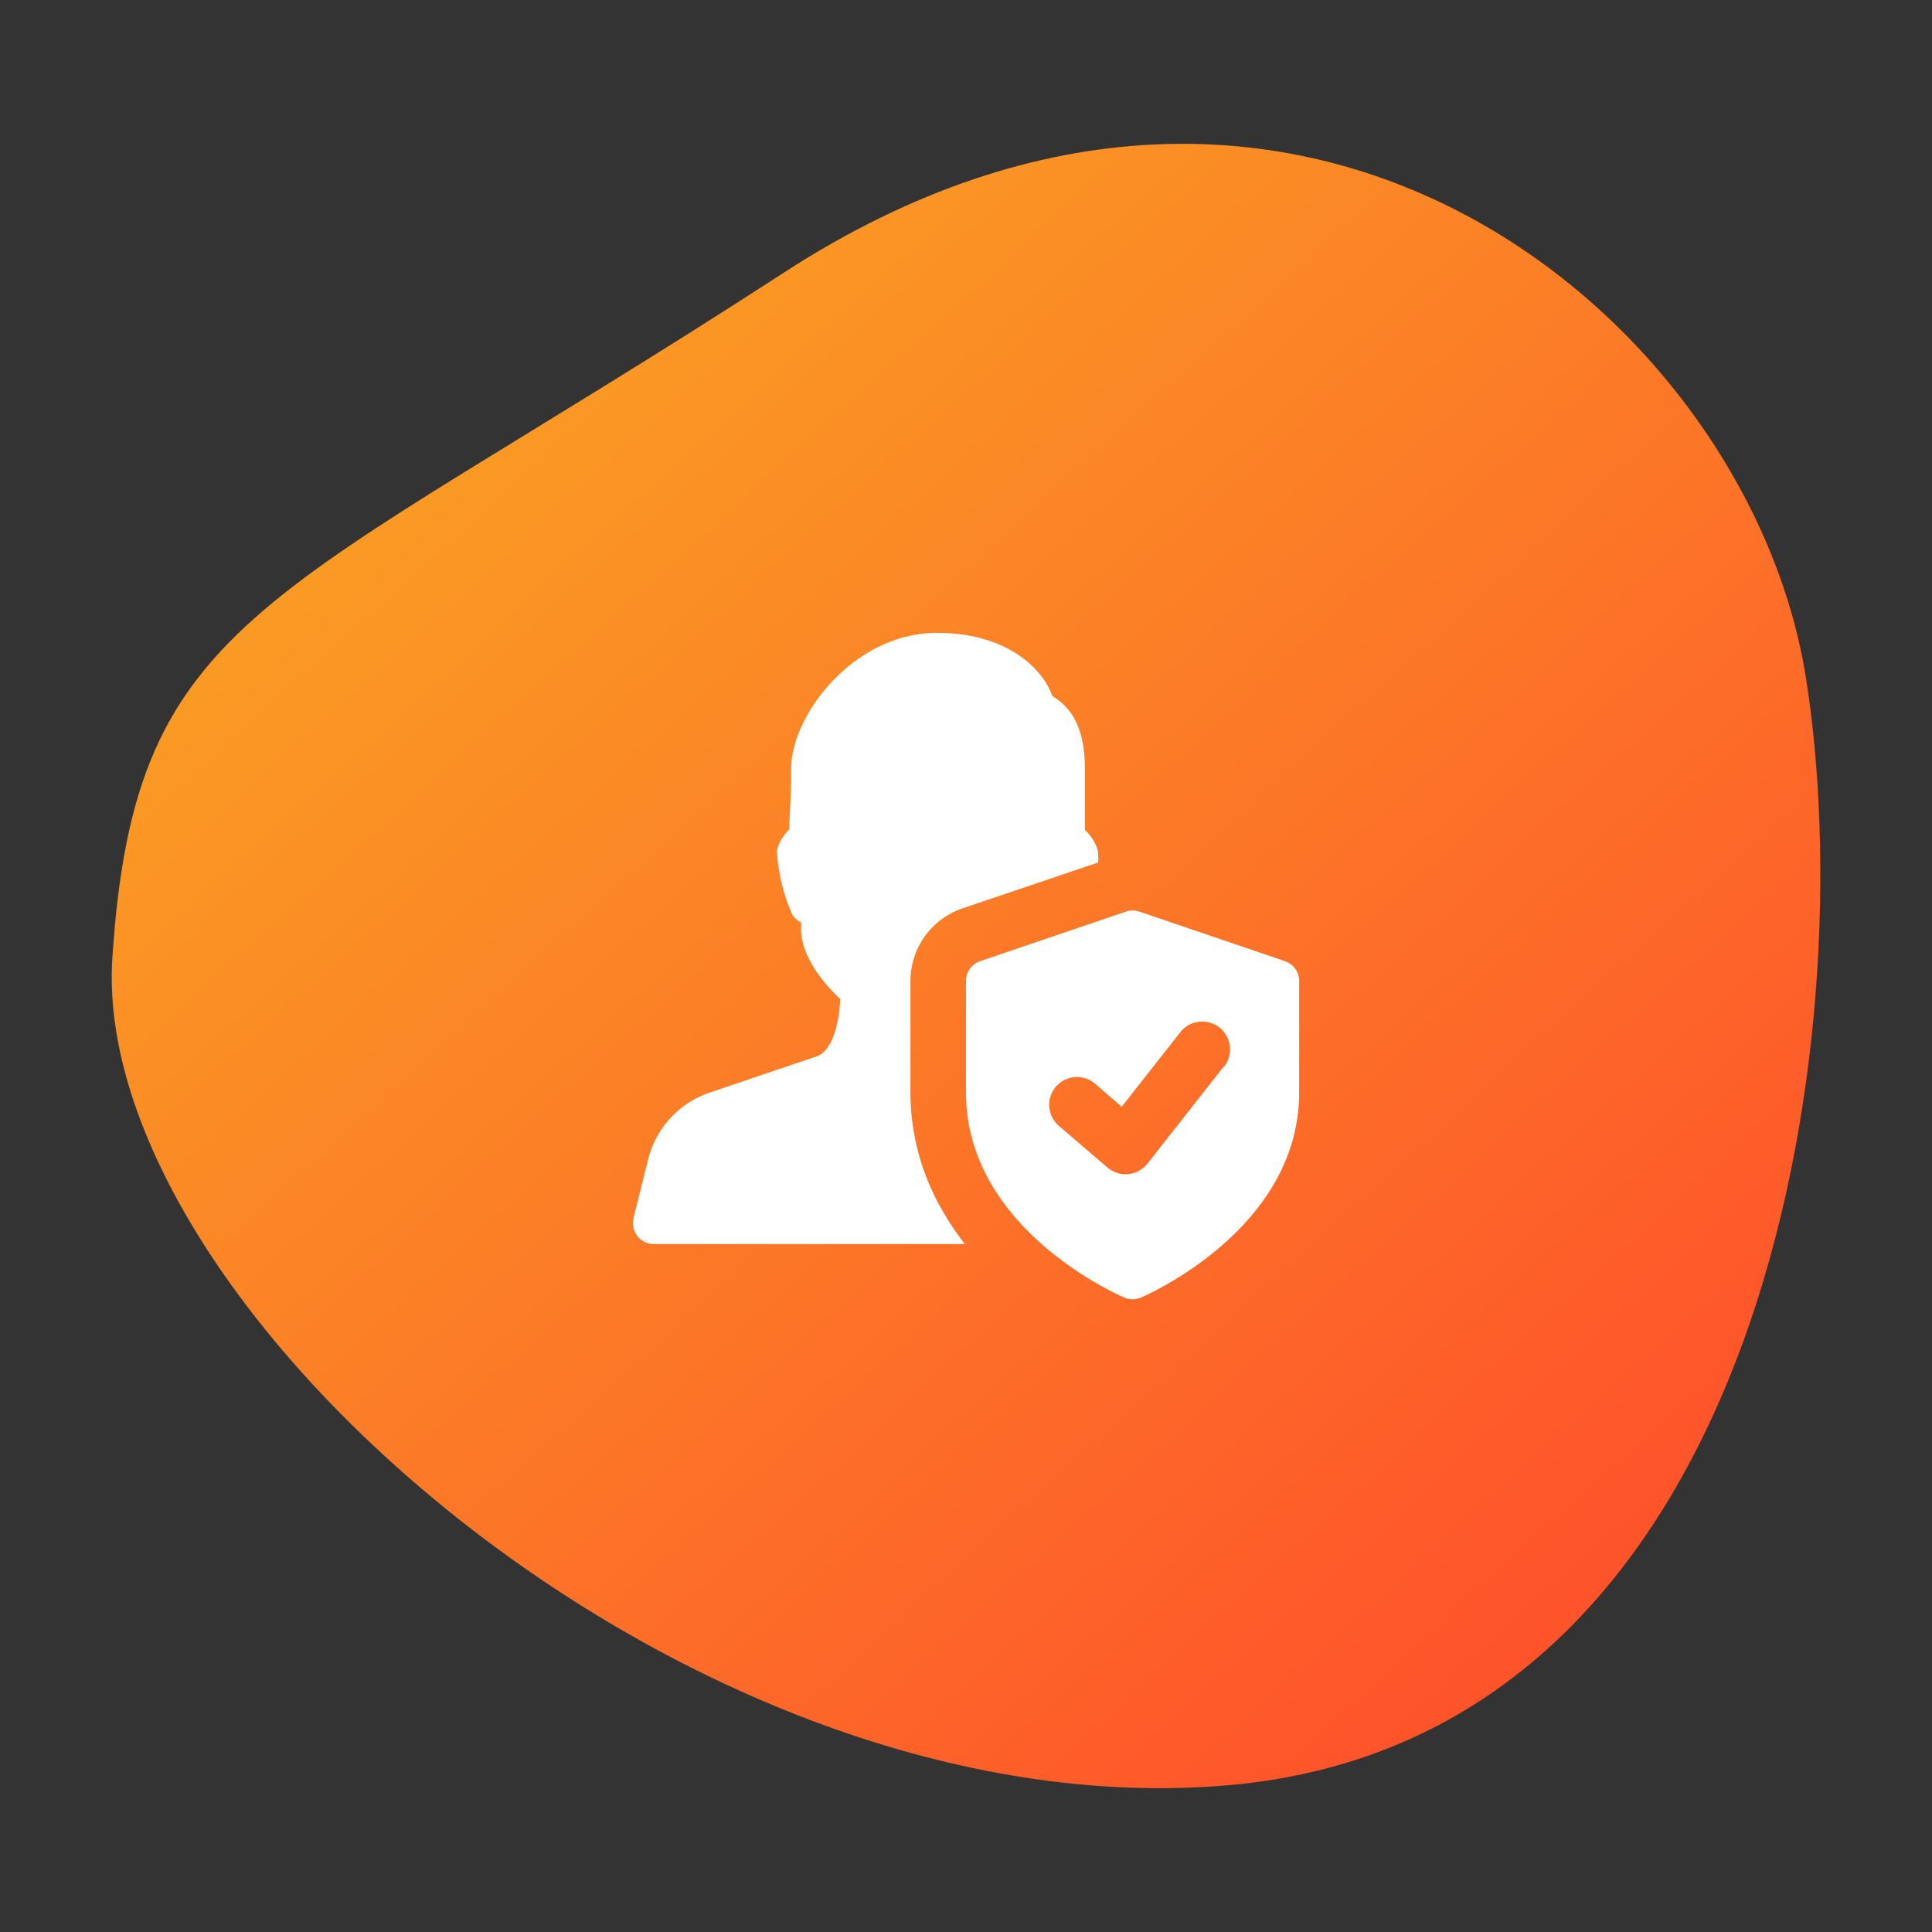
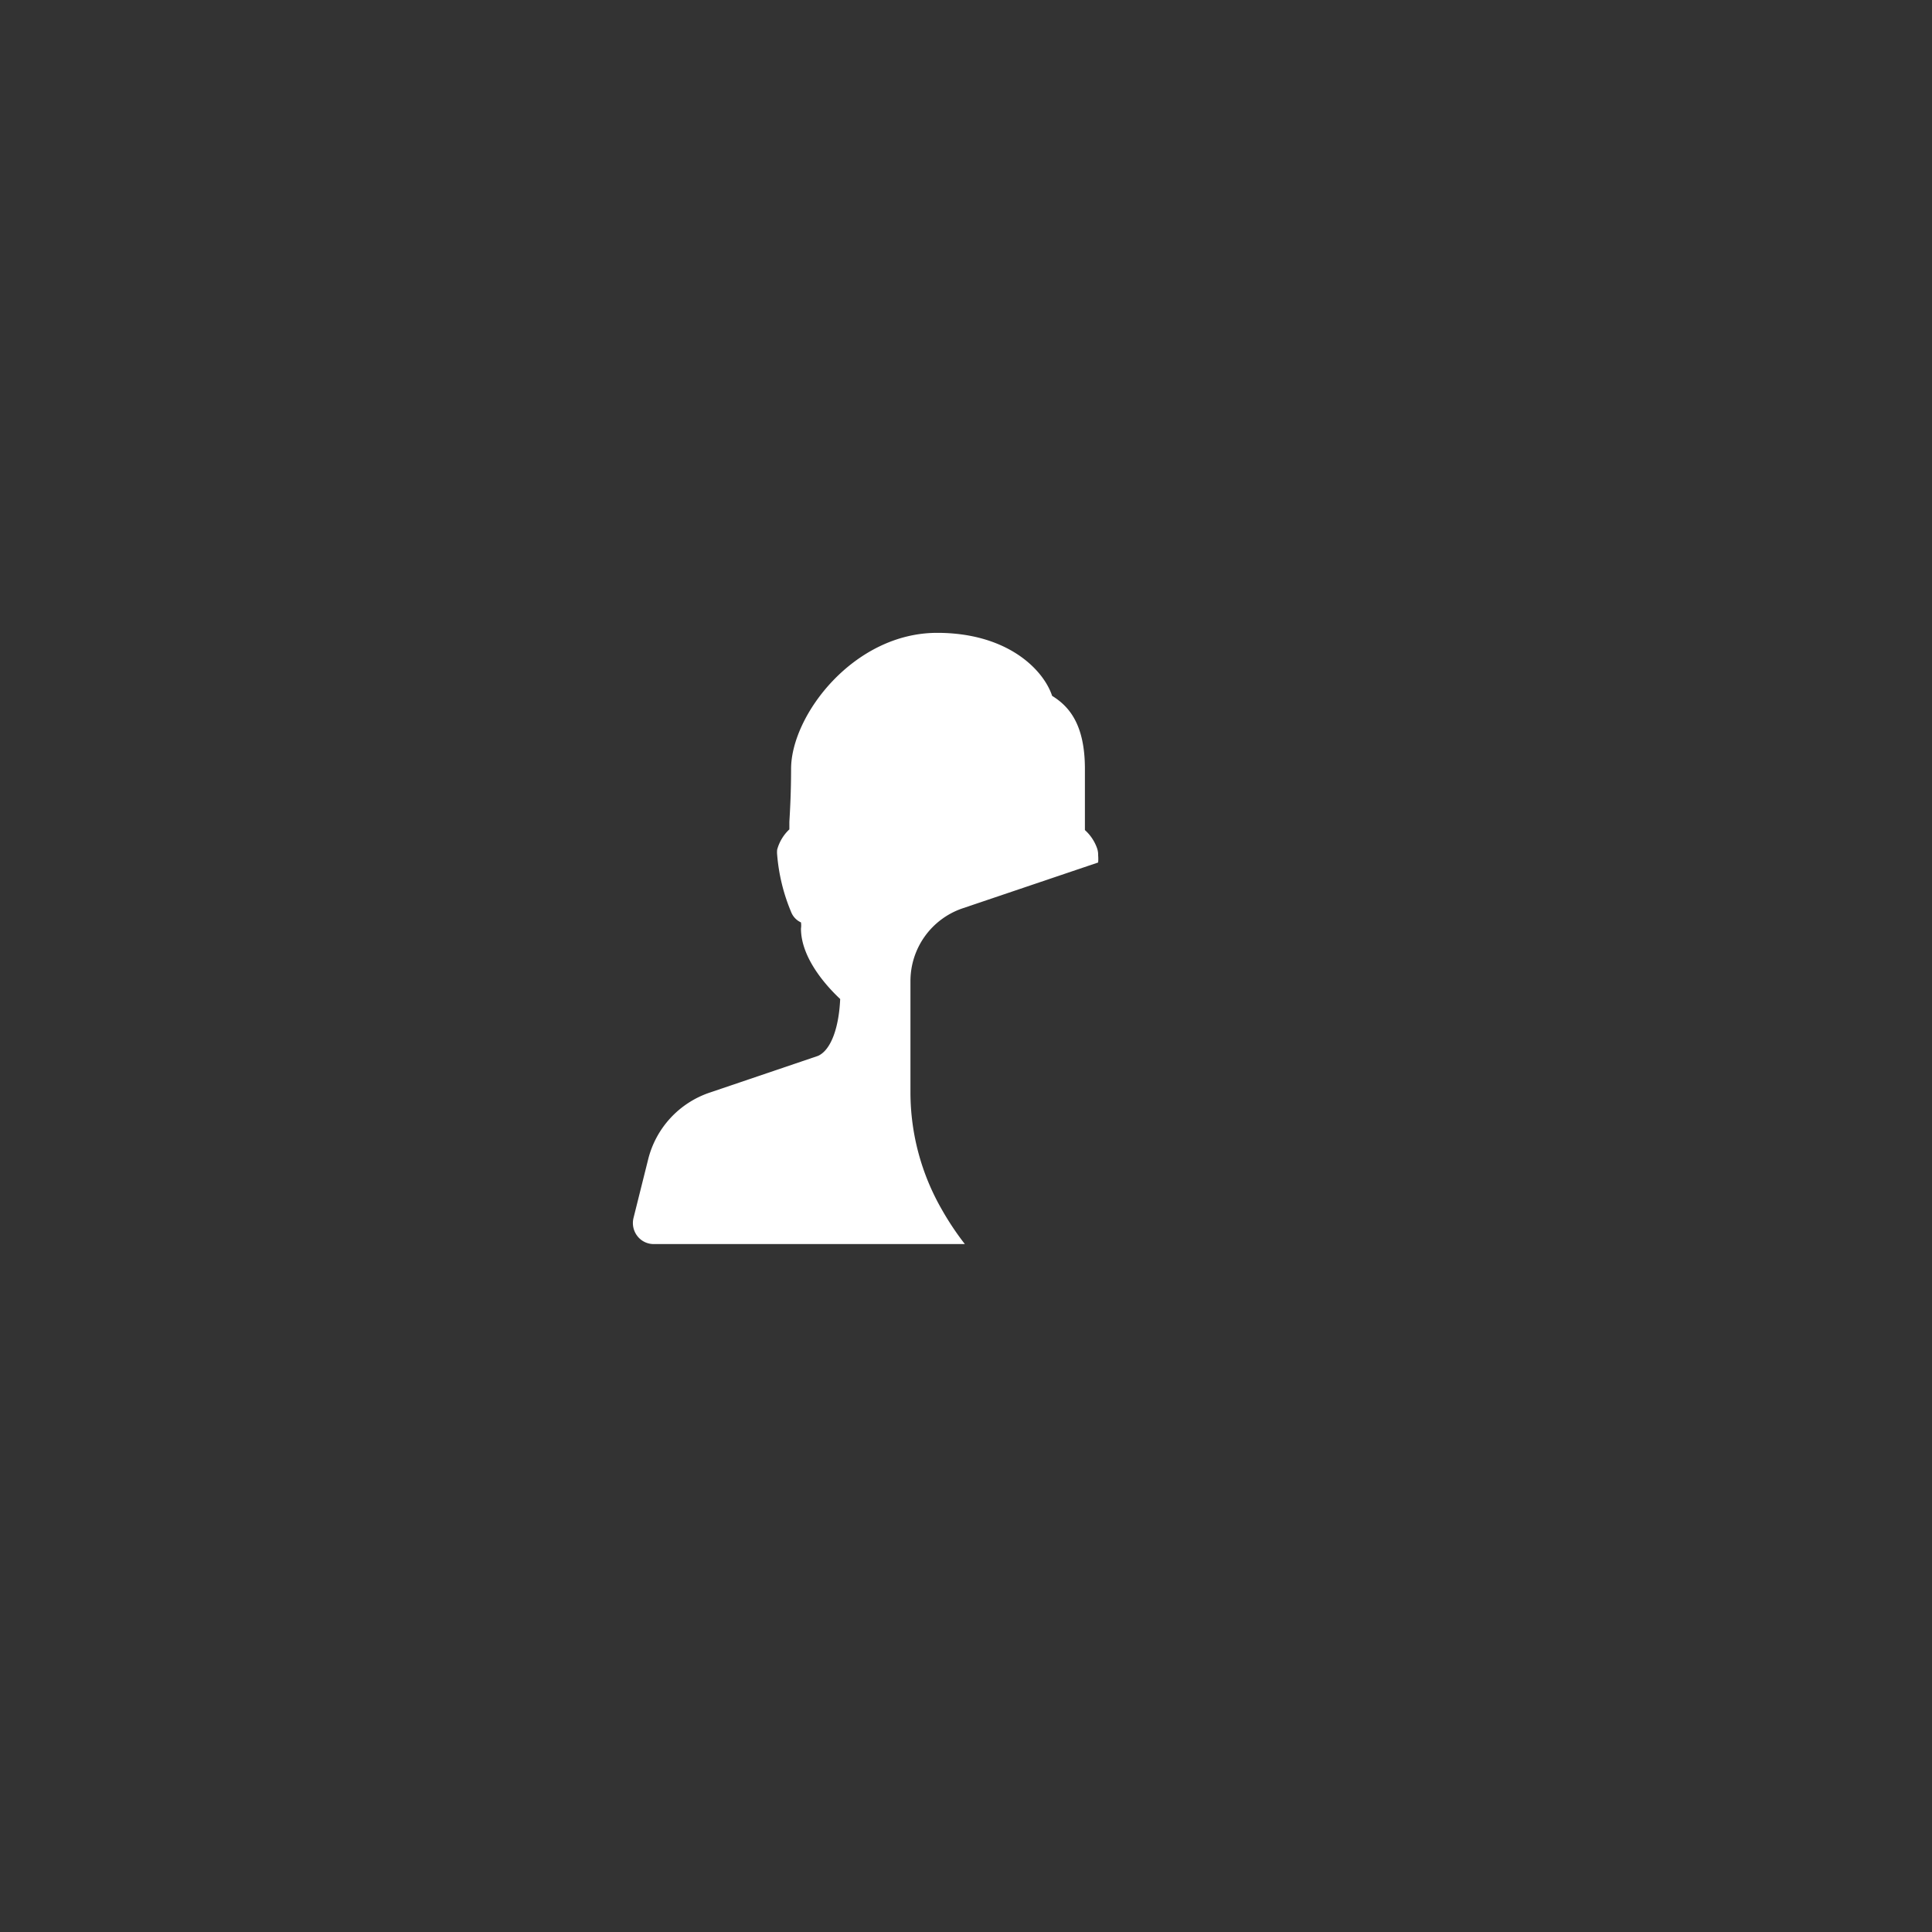
<svg xmlns="http://www.w3.org/2000/svg" id="a4096761-6b27-40b8-840f-e93ea58fa3dd" data-name="Layer 1" viewBox="0 0 168 168">
  <rect x="0" y="0" width="168" height="168" fill="#333333" stroke="none" />
  <defs>
    <style>.a68c264e-b94b-4b4b-a714-2e129133253b{fill:url(#bd62c776-c644-4384-8415-8386ed025694);}.e08eb722-cbb3-4bba-8478-d1809ffac3d2{fill:#fff;}</style>
    <linearGradient id="bd62c776-c644-4384-8415-8386ed025694" x1="-3011.273" y1="-211.784" x2="-3010.177" y2="-210.916" gradientTransform="matrix(-12.44, -142.193, -148.787, 13.017, -68817.261, -425278.539)" gradientUnits="userSpaceOnUse">
      <stop offset="0" stop-color="#ff4b2b" />
      <stop offset="1" stop-color="#f9b122" />
    </linearGradient>
  </defs>
-   <path class="a68c264e-b94b-4b4b-a714-2e129133253b" d="M9.771,83.272c1.986-30.187,13.616-30.5,58.4-59.572s83.888,4.153,88.846,35.117-3.144,92.305-50.194,96.418S7.786,113.458,9.771,83.272Z" />
  <path class="e08eb722-cbb3-4bba-8478-d1809ffac3d2" d="M83.66,79h0l11.83-4a3.489,3.489,0,0,0,0-.63,1.7,1.7,0,0,0-.09-.6,3.837,3.837,0,0,0-1.06-1.59V66.86c0-3.91-1.41-5.46-2.85-6.35-.75-2.27-3.87-5.48-10-5.48-7.25,0-12.7,7.17-12.7,11.83,0,1.93-.08,3.45-.15,4.61v.65a3.779,3.779,0,0,0-1.06,1.76,2.21,2.21,0,0,0,0,.46,16.227,16.227,0,0,0,1.2,4.93,1.671,1.671,0,0,0,.87.94,1.882,1.882,0,0,1,0,.53c0,2.56,2.2,5,3.41,6.13-.12,2.66-.87,4.49-1.94,4.95L61.74,95a8.219,8.219,0,0,0-5.38,5.82l-1.28,5.12a1.852,1.852,0,0,0,.34,1.54,1.792,1.792,0,0,0,1.42.7H83.9a24.754,24.754,0,0,1-2-3A20.46,20.46,0,0,1,79.17,95V85.3A6.68,6.68,0,0,1,83.66,79Z" />
-   <path class="e08eb722-cbb3-4bba-8478-d1809ffac3d2" d="M111.74,83.58,99.07,79.27a1.8,1.8,0,0,0-1.17,0L85.23,83.58A1.8,1.8,0,0,0,84,85.29V95c0,11.84,13.22,17.6,13.78,17.84a1.824,1.824,0,0,0,1.41,0c.56-.24,13.78-6,13.78-17.84V85.3a1.8,1.8,0,0,0-1.23-1.71Zm-5.32,9.15-6.64,8.45a2.421,2.421,0,0,1-3.4.409l-.072-.059-4.22-3.62a2.415,2.415,0,1,1,3.14-3.67l2.31,2,5.08-6.46a2.421,2.421,0,1,1,3.8,3Z" />
</svg>